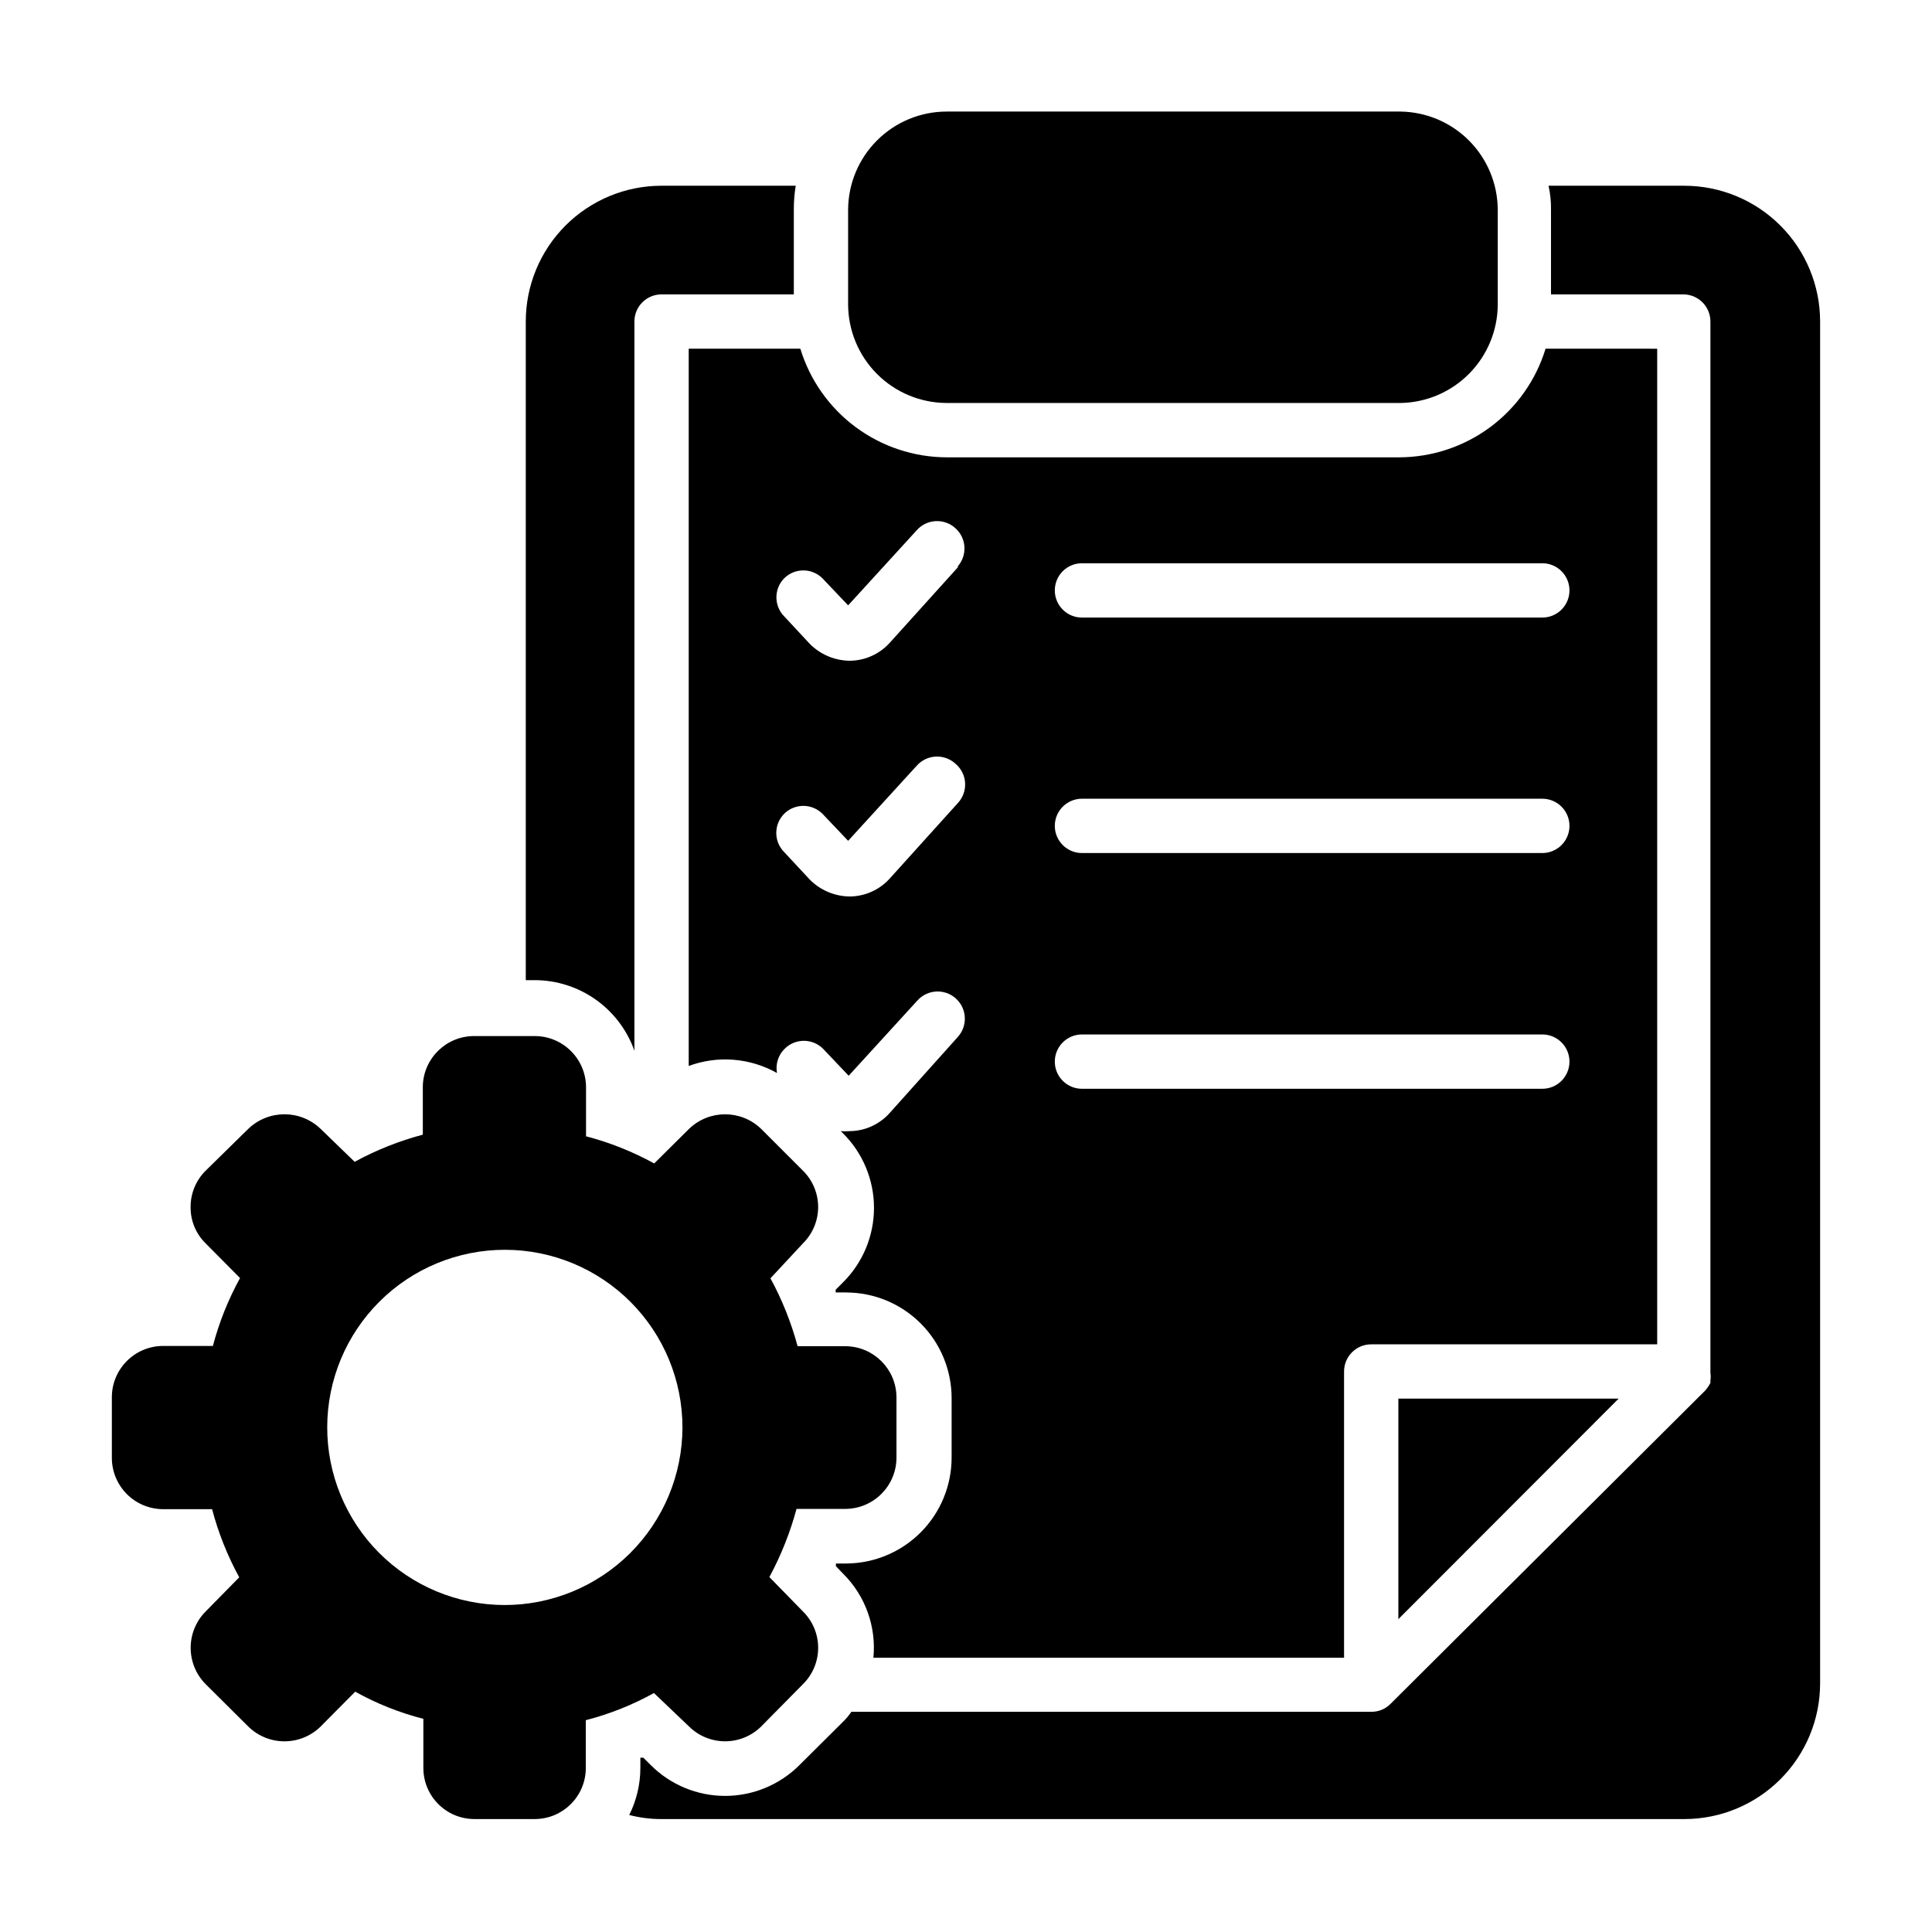
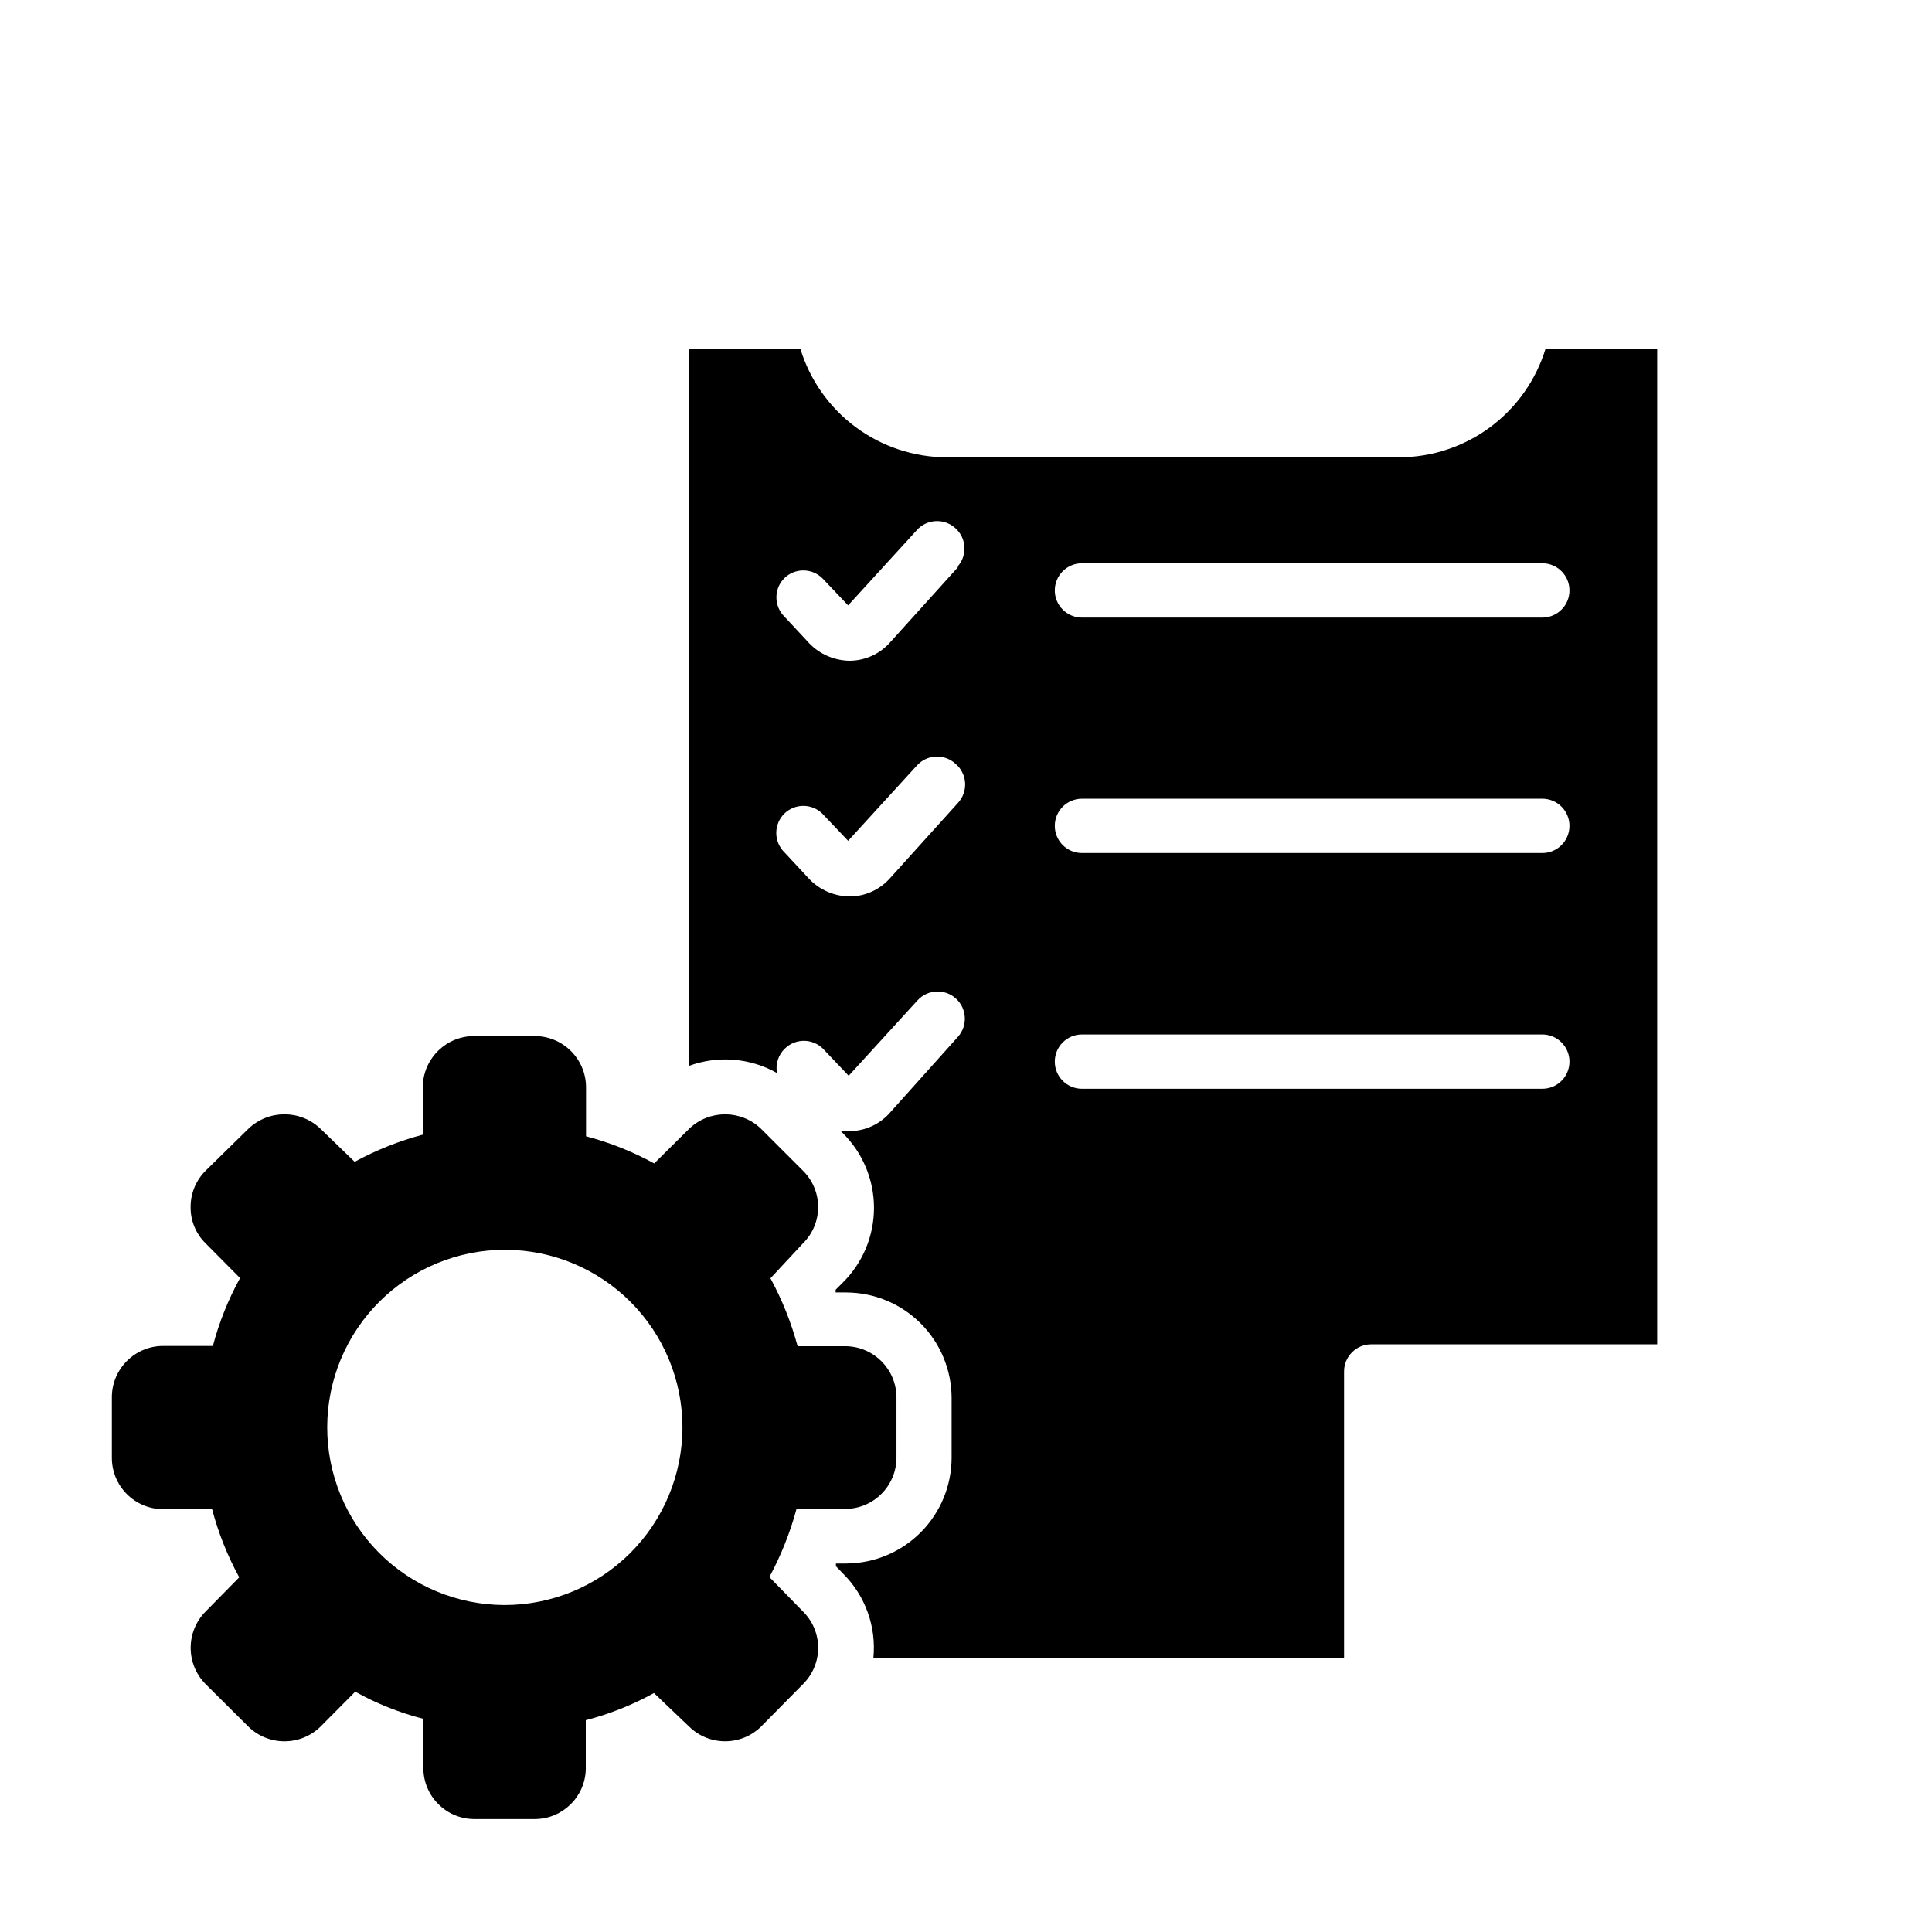
<svg xmlns="http://www.w3.org/2000/svg" fill="#000000" width="800px" height="800px" version="1.1" viewBox="144 144 512 512">
  <g>
-     <path d="m540.92 199.62v25.047c-0.02 6.863-2.727 13.441-7.547 18.328-4.816 4.887-11.359 7.688-18.219 7.801h-120.27c-6.922-0.02-13.555-2.781-18.453-7.676-4.894-4.894-7.652-11.527-7.672-18.453v-25.047c0.02-6.914 2.781-13.543 7.68-18.426 4.894-4.883 11.531-7.629 18.445-7.629h120.27c6.852 0.098 13.395 2.879 18.215 7.754 4.82 4.875 7.531 11.449 7.551 18.301z" />
    <path d="m553.59 236.41c-2.539 8.312-7.68 15.598-14.66 20.777-6.981 5.18-15.441 7.988-24.133 8.012h-119.91c-8.691-0.023-17.152-2.832-24.133-8.012-6.981-5.18-12.121-12.465-14.66-20.777h-29.578v190.08c7.691-2.84 16.246-2.156 23.391 1.871-0.434-2.371 0.348-4.805 2.086-6.477 2.801-2.742 7.277-2.742 10.078 0l6.836 7.199 18.211-19.938c2.66-2.965 7.223-3.203 10.184-0.543 2.961 2.664 3.203 7.223 0.539 10.188l-17.992 20.078c-2.695 3.07-6.57 4.848-10.652 4.894-0.793 0.074-1.586 0.074-2.375 0l0.504 0.504c5.305 5.234 8.289 12.375 8.289 19.828s-2.984 14.594-8.289 19.828l-1.871 1.871v0.719h2.809l-0.004 0.004c7.414 0.016 14.516 2.977 19.75 8.223 5.238 5.25 8.176 12.359 8.176 19.773v15.762c0 7.406-2.926 14.516-8.145 19.773-5.219 5.258-12.301 8.238-19.707 8.297h-2.809v0.719l1.871 1.941c5.906 5.848 8.863 14.043 8.062 22.312h124.73v-75.859c0-3.973 3.223-7.195 7.199-7.195h75.785v-263.85zm-155.75 120.41-17.992 19.938v-0.004c-2.711 3.043-6.582 4.797-10.652 4.824-4.012-0.039-7.844-1.668-10.652-4.535l-6.695-7.199v0.004c-1.363-1.352-2.129-3.191-2.129-5.113 0-1.918 0.766-3.758 2.129-5.109 2.801-2.742 7.277-2.742 10.078 0l6.836 7.199 18.211-19.938c1.281-1.43 3.082-2.289 5.004-2.383 1.918-0.098 3.797 0.582 5.215 1.879 1.52 1.27 2.449 3.106 2.57 5.078 0.121 1.973-0.574 3.91-1.922 5.359zm0-62.473-17.992 19.938v-0.004c-2.711 3.043-6.582 4.797-10.652 4.824-4.012-0.039-7.844-1.668-10.652-4.535l-6.695-7.199v0.004c-2.789-2.809-2.789-7.344 0-10.148 2.801-2.746 7.277-2.746 10.078 0l6.836 7.199 18.211-19.938v-0.004c1.281-1.43 3.082-2.289 5.004-2.383 1.918-0.094 3.797 0.582 5.215 1.879 2.93 2.621 3.219 7.106 0.648 10.078zm154.89 138.19h-122c-3.973 0-7.195-3.223-7.195-7.199 0-3.973 3.223-7.195 7.195-7.195h122c3.973 0 7.195 3.223 7.195 7.195 0 3.977-3.223 7.199-7.195 7.199zm0-62.473h-122c-3.973 0-7.195-3.223-7.195-7.199 0-3.973 3.223-7.195 7.195-7.195h122c3.973 0 7.195 3.223 7.195 7.195 0 3.977-3.223 7.199-7.195 7.199zm0-62.402h-122c-3.973 0-7.195-3.223-7.195-7.195 0-3.977 3.223-7.199 7.195-7.199h122c3.973 0 7.195 3.223 7.195 7.199 0 3.973-3.223 7.195-7.195 7.195z" />
-     <path d="m514.58 573.09 58.371-58.441h-58.371z" />
-     <path d="m319.32 193.22c-9.543 0-18.695 3.793-25.445 10.543-6.75 6.746-10.539 15.902-10.539 25.445v174.54h2.445c5.785 0.023 11.418 1.836 16.133 5.184 4.715 3.352 8.281 8.074 10.211 13.527v-193.25c0-3.977 3.223-7.195 7.195-7.195h35.051v-22.387c-0.012-2.144 0.156-4.289 0.504-6.406zm271.05 0h-35.988c0.469 2.106 0.688 4.254 0.648 6.406v22.383h35.051v0.004c1.91 0 3.738 0.758 5.09 2.106 1.352 1.352 2.109 3.18 2.109 5.09v278.25 0.434c0.109 0.617 0.109 1.25 0 1.871v0.719c-0.391 0.754-0.875 1.457-1.441 2.086l-83.344 82.984c-0.68 0.684-1.484 1.223-2.375 1.586-0.871 0.344-1.801 0.516-2.734 0.504h-137.76c-0.691 1.016-1.488 1.957-2.375 2.805l-11.371 11.301c-5.227 5.238-12.32 8.184-19.719 8.184-7.402 0-14.496-2.945-19.723-8.184l-1.941-1.941h-0.793v2.734c-0.004 4.32-1.016 8.586-2.949 12.449 2.797 0.727 5.672 1.09 8.562 1.082h271.05c9.543 0 18.695-3.793 25.445-10.543 6.75-6.746 10.539-15.902 10.539-25.445v-360.87c0-9.543-3.789-18.699-10.539-25.445-6.75-6.75-15.902-10.543-25.445-10.543z" />
    <path d="m368.33 500.76h-12.957c-1.684-6.262-4.102-12.301-7.195-17.996l8.637-9.281c2.562-2.543 4.004-6 4.004-9.609s-1.441-7.066-4.004-9.609l-11.086-11.082c-5.332-5.176-13.812-5.176-19.145 0l-9.211 9.141c-5.707-3.129-11.773-5.547-18.066-7.199v-12.957 0.004c0-7.484-6.047-13.566-13.531-13.605h-16.051c-7.375-0.043-13.441 5.801-13.672 13.172v12.957c-6.289 1.668-12.352 4.086-18.066 7.195l-8.996-8.707c-5.359-5.184-13.859-5.184-19.219 0l-11.297 11.082c-2.562 2.555-3.988 6.027-3.961 9.645-0.035 3.598 1.395 7.051 3.961 9.574l9.141 9.211c-3.129 5.68-5.547 11.723-7.199 17.992h-13.242c-7.484 0.039-13.531 6.121-13.531 13.605v15.977c-0.02 3.609 1.395 7.074 3.934 9.641 2.535 2.562 5.988 4.016 9.598 4.035h13.027c1.664 6.289 4.078 12.355 7.195 18.062l-8.922 9.07c-5.262 5.324-5.262 13.891 0 19.215l11.297 11.23c5.328 5.258 13.891 5.258 19.219 0l9.141-9.211v-0.004c5.684 3.172 11.758 5.59 18.062 7.199v13.027c0 7.473 6.059 13.531 13.531 13.531h16.051c7.309-0.039 13.266-5.867 13.461-13.172v-13.027c6.301-1.621 12.371-4.039 18.062-7.199l9.285 8.855c5.301 5.25 13.844 5.25 19.145 0l11.086-11.23c2.562-2.539 4.004-6 4.004-9.605 0-3.609-1.441-7.07-4.004-9.609l-8.926-9.141c3.086-5.727 5.5-11.789 7.195-18.066h12.957c7.484-0.039 13.531-6.117 13.531-13.602v-15.977c-0.035-7.348-5.898-13.34-13.242-13.531zm-90.688 68.59c-12.48-0.039-24.434-5.031-33.234-13.879-8.797-8.852-13.723-20.832-13.691-33.312 0.031-12.48 5.019-24.434 13.863-33.238s20.824-13.738 33.301-13.711c12.48 0.023 24.441 5.004 33.25 13.844 8.809 8.84 13.746 20.816 13.727 33.297-0.039 12.492-5.031 24.457-13.883 33.27-8.855 8.809-20.84 13.75-33.332 13.73z" />
  </g>
</svg>